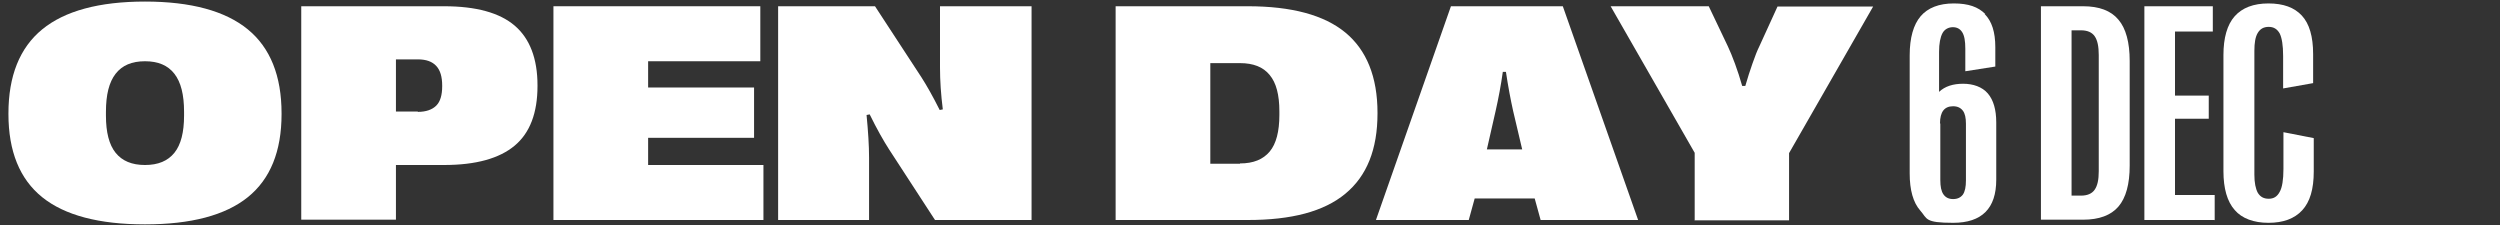
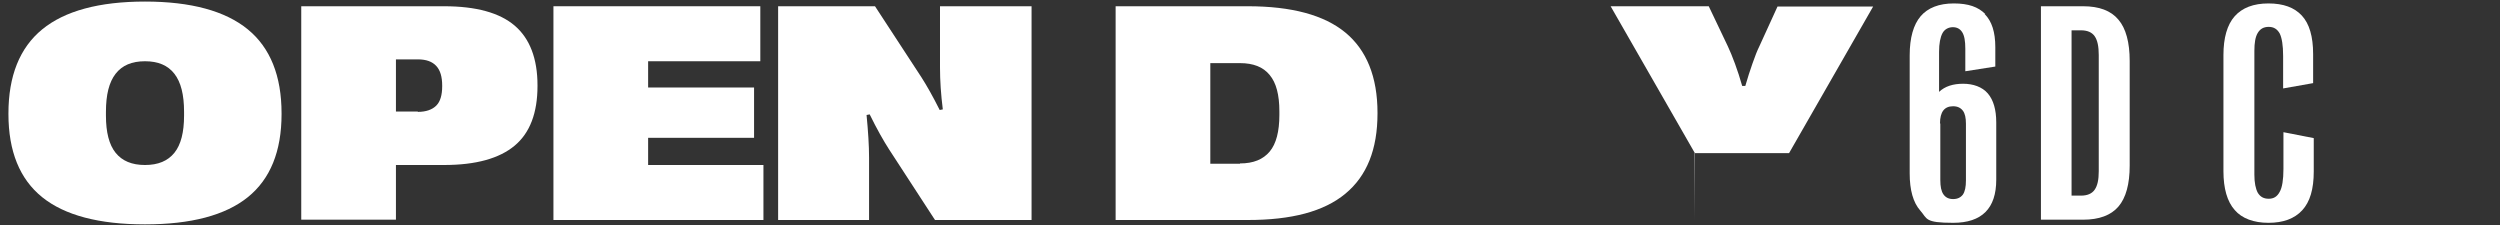
<svg xmlns="http://www.w3.org/2000/svg" id="Layer_1" version="1.1" viewBox="0 0 800 72">
  <rect x="0" y="0" width="800" height="72" fill="#333333" stroke="none" />
  <defs>
    <style>
      .st0 {
        fill: #fff;
      }
    </style>
  </defs>
  <g>
    <path class="st0" d="M635.1,4.5c2.3,2.3,3.4,5.8,3.4,10.6v6.2l-9.6,1.5v-7.2c0-2.5-.3-4.2-1-5.3-.7-1.1-1.7-1.6-3-1.6s-2.6.6-3.3,1.9-1.1,3.3-1.1,6v12.8c1.9-1.8,4.5-2.6,7.7-2.6s6.1,1,7.9,3.1c1.8,2.1,2.7,5.2,2.7,9.3v18.3c0,9.2-4.6,13.8-13.8,13.8s-8.2-1.3-10.5-3.9c-2.3-2.6-3.4-6.6-3.4-11.9V17.7c0-5.6,1.2-9.8,3.5-12.5,2.3-2.7,5.9-4.1,10.6-4.1s7.8,1.1,10.1,3.4ZM620.9,39.5v18.1c0,2.1.3,3.6,1,4.6.7,1,1.7,1.5,3.1,1.5s2.4-.5,3.1-1.4c.7-1,1-2.5,1-4.6v-18.1c0-1.9-.3-3.3-1-4.2-.7-.9-1.7-1.4-3.1-1.4-2.8,0-4.2,1.8-4.2,5.5Z" />
    <path class="st0" d="M653.1,70.4V2h13.5c5.1,0,8.9,1.4,11.3,4.3,2.4,2.8,3.6,7.3,3.6,13.2v33.5c0,5.9-1.2,10.3-3.6,13.1-2.4,2.8-6.2,4.2-11.3,4.2h-13.5ZM665.9,62.6c2,0,3.5-.6,4.4-1.9.9-1.3,1.3-3.2,1.3-5.9V17.6c0-2.7-.4-4.7-1.3-6-.9-1.3-2.4-1.9-4.4-1.9h-3v52.9h3Z" />
-     <path class="st0" d="M708.8,70.4h-22.6V2h21.9v8.1h-12.1v20.5h10.8v7.4h-10.8v24.4h12.7v8.1Z" />
    <path class="st0" d="M715.1,67.2c-2.4-2.7-3.6-6.9-3.6-12.4V17.6c0-5.5,1.2-9.7,3.6-12.4,2.4-2.7,6-4.1,10.8-4.1s8.3,1.3,10.7,3.9c2.4,2.6,3.6,6.7,3.6,12.3v9.3l-9.6,1.7v-10.4c0-3.4-.4-5.8-1.1-7.2-.8-1.4-1.9-2.1-3.5-2.1s-2.7.6-3.5,1.9c-.8,1.3-1.1,3.2-1.1,5.8v39.6c0,2.6.4,4.5,1.1,5.8.8,1.3,1.9,1.9,3.5,1.9s2.7-.7,3.5-2.2c.8-1.4,1.2-3.9,1.2-7.3v-11.8l9.7,1.9v10.7c0,5.6-1.2,9.7-3.7,12.4-2.5,2.7-6.1,4-10.8,4s-8.5-1.4-10.8-4.1Z" />
  </g>
  <g>
    <path class="st0" d="M13.5,63.1c-7.2-5.8-10.8-14.7-10.8-26.6v-.2c0-12,3.6-21,10.8-26.9C20.7,3.5,31.7.5,46.4.5s25.7,3,32.9,8.9c7.2,5.9,10.8,14.9,10.8,26.9v.2c0,11.9-3.6,20.8-10.8,26.6-7.2,5.8-18.2,8.7-32.9,8.7s-25.7-2.9-32.9-8.7ZM55.8,48.9c2.1-2.6,3.1-6.6,3.1-11.9v-1.2c0-5.5-1-9.5-3.1-12.2-2.1-2.7-5.2-4-9.4-4s-7.3,1.3-9.4,4c-2.1,2.7-3.1,6.7-3.1,12.2v1.2c0,5.3,1,9.3,3.1,11.9s5.2,3.9,9.4,3.9,7.3-1.3,9.4-3.9Z" />
    <path class="st0" d="M96.4,70.4V2h45.7c10.3,0,17.8,2.1,22.6,6.2s7.3,10.5,7.3,19.1v.2c0,8.6-2.4,15-7.3,19.1s-12.4,6.2-22.6,6.2h-15.4v17.5h-30.3ZM133.7,35.8c2.6,0,4.6-.7,5.9-2,1.3-1.3,1.9-3.4,1.9-6.2v-.2c0-2.8-.6-4.9-1.9-6.3-1.3-1.4-3.2-2.1-5.9-2.1h-7v16.7h7Z" />
    <path class="st0" d="M244.3,70.4h-67.2V2h66.2v17.6h-35.9v8.4h33.9v16.1h-33.9v8.7h36.9v17.6Z" />
    <path class="st0" d="M249,70.4V2h31l14.9,22.8c1.6,2.5,3.6,6,5.8,10.4l1-.2c-.6-4.7-.9-9.2-.9-13.4V2h29.3v68.4h-30.9l-14.7-22.6c-1.8-2.8-3.9-6.5-6.2-11.2l-1,.2c.5,5.2.8,9.8.8,13.6v20h-29.3Z" />
    <path class="st0" d="M357,70.4V2h42.3c14,0,24.4,2.8,31.2,8.4s10.3,14.2,10.3,25.7v.2c0,11.5-3.4,20-10.3,25.7s-17.2,8.4-31.2,8.4h-42.3ZM396.8,52.3c4.3,0,7.4-1.3,9.5-3.8s3.1-6.5,3.1-11.7v-1.2c0-5.2-1-9.1-3.1-11.6-2.1-2.6-5.3-3.8-9.5-3.8h-9.5v32.2h9.5Z" />
-     <path class="st0" d="M469.9,70.4h-29.6L464.3,2h35.8l24.1,68.4h-31.2l-1.9-6.9h-19.2l-1.9,6.9ZM475.8,47.8h11.3l-2.9-12.3c-.8-3.6-1.6-7.8-2.3-12.5h-1c-.6,4.3-1.4,8.5-2.3,12.5l-2.8,12.3Z" />
-     <path class="st0" d="M542.3,70.4v-21.5l-26.9-46.9h31.4l6.1,12.8c.7,1.5,1.5,3.4,2.3,5.6s1.6,4.6,2.3,7.1h1c.7-2.5,1.5-4.9,2.3-7.2.8-2.3,1.5-4.1,2.2-5.5l5.8-12.7h30.6l-26.9,46.9v21.5h-30.3Z" />
+     <path class="st0" d="M542.3,70.4v-21.5l-26.9-46.9h31.4l6.1,12.8c.7,1.5,1.5,3.4,2.3,5.6s1.6,4.6,2.3,7.1h1c.7-2.5,1.5-4.9,2.3-7.2.8-2.3,1.5-4.1,2.2-5.5l5.8-12.7h30.6l-26.9,46.9h-30.3Z" />
  </g>
</svg>